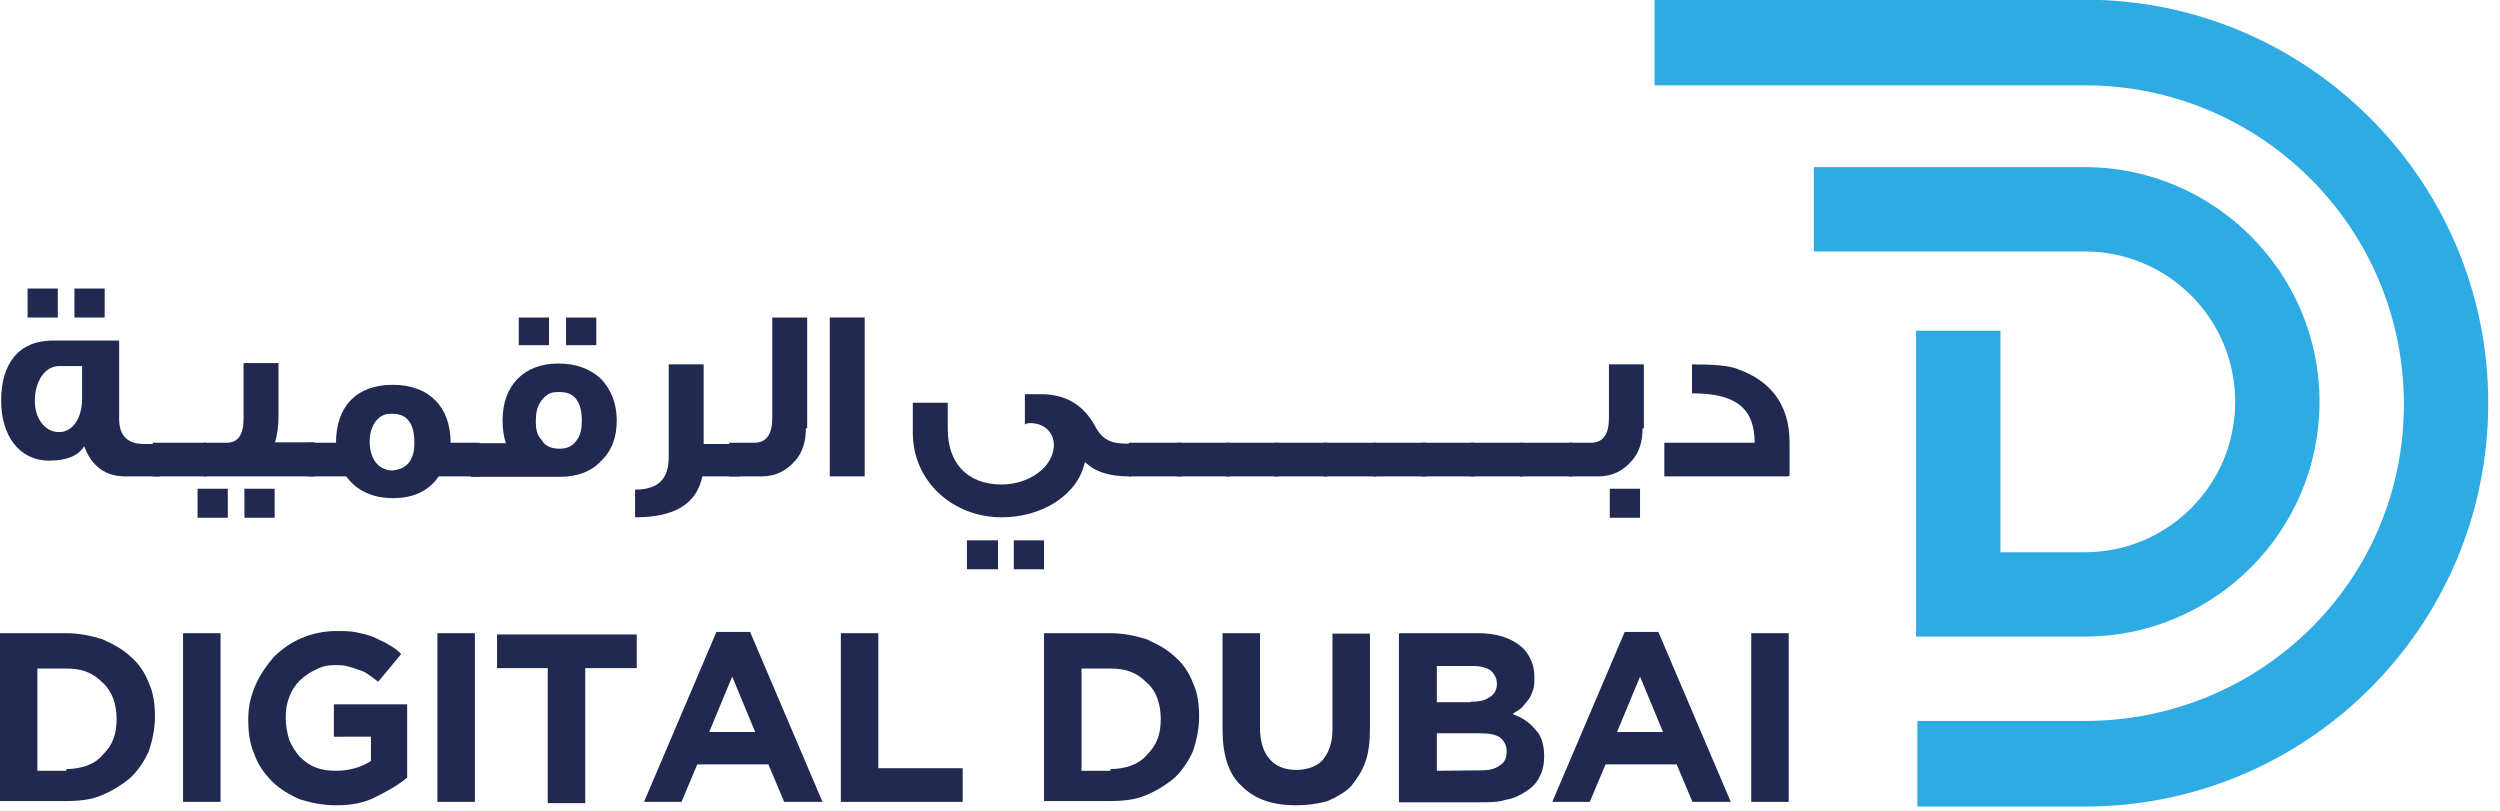
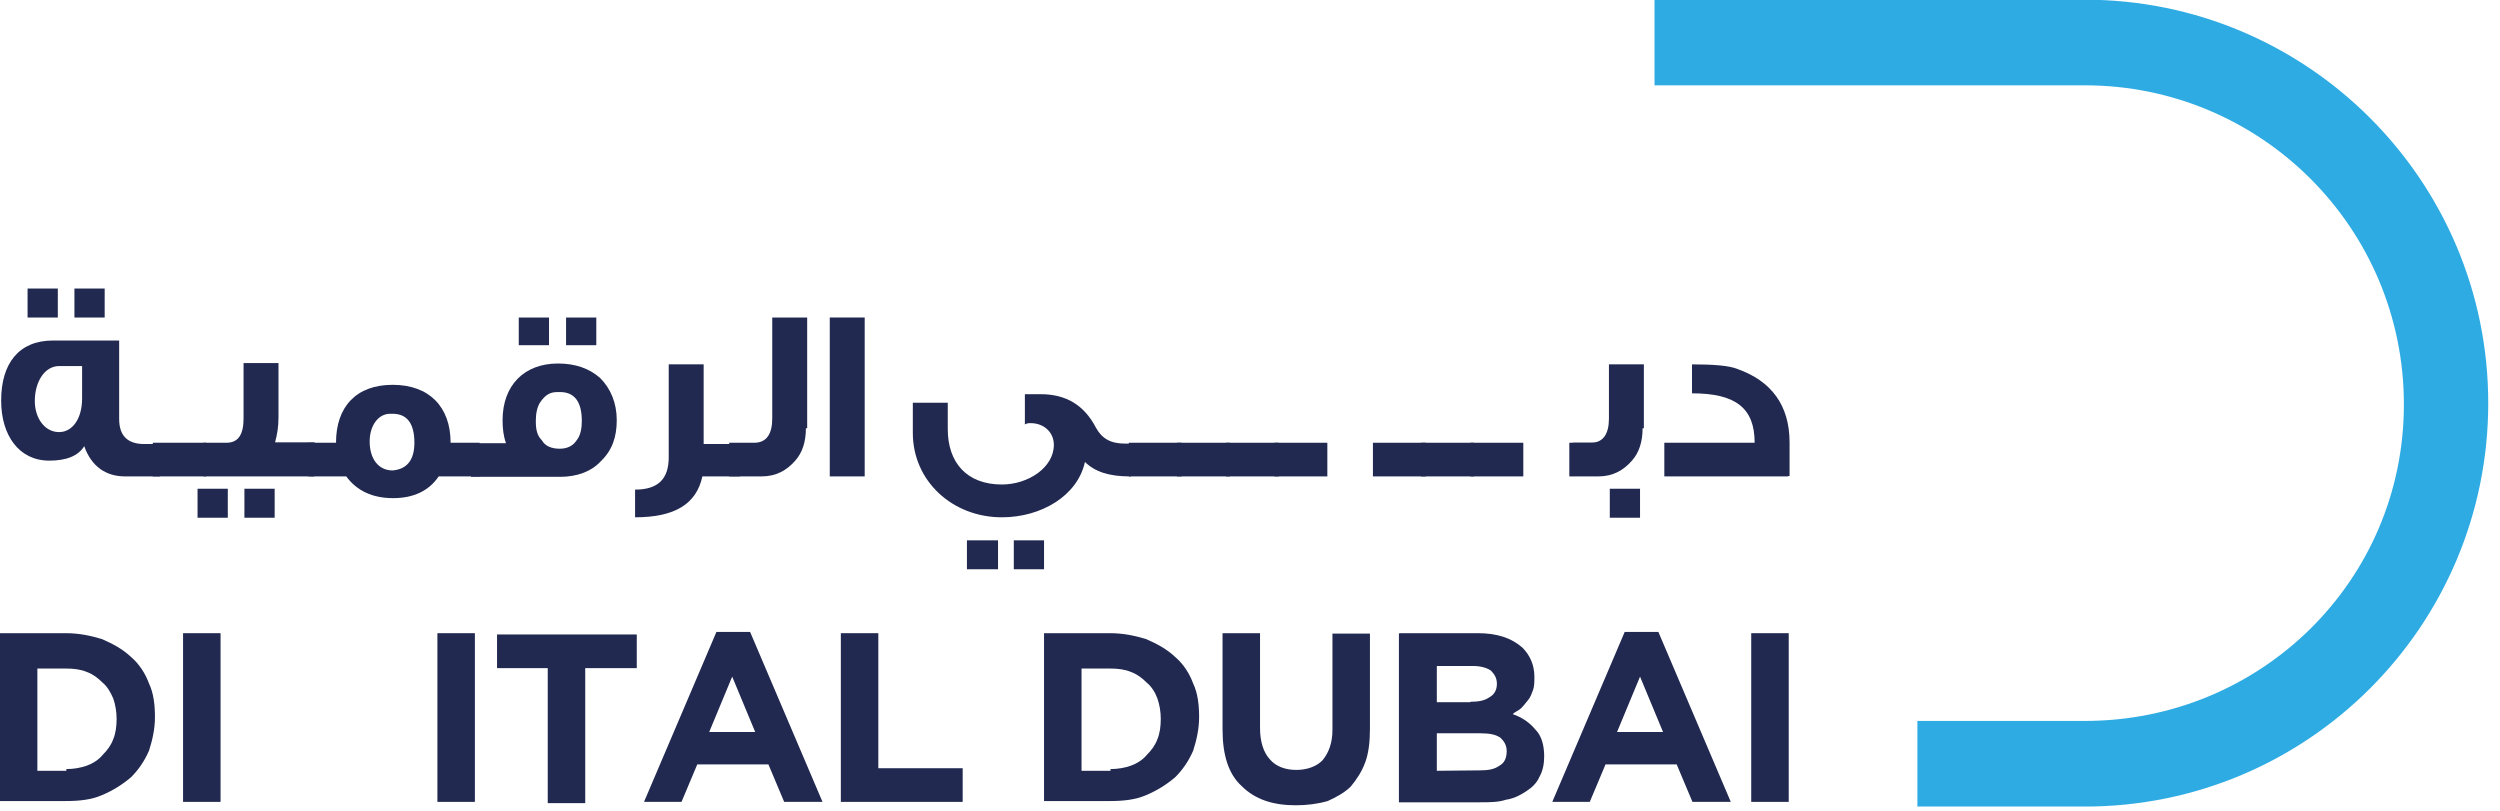
<svg xmlns="http://www.w3.org/2000/svg" xmlns:ns1="http://www.inkscape.org/namespaces/inkscape" xmlns:ns2="http://sodipodi.sourceforge.net/DTD/sodipodi-0.dtd" width="173" height="56.097" viewBox="0 0 45.773 14.842" version="1.1" id="svg5" ns1:version="1.1.1 (3bf5ae0d25, 2021-09-20)" ns2:docname="smart-dubai-logo.svg">
  <ns2:namedview id="namedview7" pagecolor="#ffffff" bordercolor="#666666" borderopacity="1.0" ns1:pageshadow="2" ns1:pageopacity="0.0" ns1:pagecheckerboard="0" ns1:document-units="mm" showgrid="false" units="px" width="793.701px" fit-margin-top="0" fit-margin-left="0" fit-margin-right="0" fit-margin-bottom="0" ns1:zoom="4.0920134" ns1:cx="19.428089" ns1:cy="60.728051" ns1:window-width="1920" ns1:window-height="1001" ns1:window-x="-9" ns1:window-y="-9" ns1:window-maximized="1" ns1:current-layer="layer1" />
  <defs id="defs2" />
  <g ns1:label="Layer 1" ns1:groupmode="layer" id="layer1" transform="translate(-16.73,-90.891)">
    <g id="g1070" transform="matrix(0.078,0,0,0.078,16.291,89.606)">
      <g id="g1036">
        <path class="st0" d="M 43.2,128.3 H 35 c -4.5,0 -7.9,-2.3 -9.6,-7.1 -1.4,2.3 -4.2,3.4 -8.2,3.4 -7.1,0 -11.3,-5.9 -11.3,-14.1 0,-8.8 4.2,-14.1 12.2,-14.1 0,0 5.1,0 15.5,0 v 18.4 c 0,4 2,5.9 5.9,5.9 h 3.7 z M 19.2,91 h -7.1 v -6.8 h 7.1 z m 5.7,19 v -7.6 h -5.4 c -3.4,0 -5.7,3.7 -5.7,8.2 0,4 2.3,7.3 5.7,7.3 3.1,0 5.4,-3.1 5.4,-7.9 z m 5.3,-19 h -7.1 v -6.8 h 7.1 z" id="path996" />
        <path class="st0" d="M 54,128.3 H 41.5 v -7.9 H 54 Z" id="path998" />
        <path class="st0" d="M 59.1,138 H 52 v -6.8 h 7.1 z m 20.3,-9.7 h -26 v -7.9 h 5.4 c 2.8,0 4,-2 4,-5.7 v -13 H 71 v 12.7 c 0,2.3 -0.3,4 -0.8,5.9 h 9.3 c -0.1,0.1 -0.1,8 -0.1,8 z M 70.1,138 H 63 v -6.8 h 7.1 z" id="path1000" />
        <path class="st0" d="m 117.9,128.3 h -9.3 c -2.3,3.4 -5.9,5.1 -10.7,5.1 -4.8,0 -8.5,-1.7 -11,-5.1 H 78 v -7.9 h 6.5 c 0,-8.5 4.8,-13.6 13.3,-13.6 8.5,0 13.6,5.1 13.6,13.6 h 6.8 v 7.9 z m -15,-7.9 c 0,-4.5 -1.7,-6.8 -5.1,-6.8 h -0.6 c -2.8,0 -4.8,2.8 -4.8,6.5 0,4 2,6.8 5.4,6.8 3.4,-0.3 5.1,-2.5 5.1,-6.5 z" id="path1002" />
        <path class="st0" d="m 150.4,115.1 c 0,4 -1.1,7.1 -3.7,9.6 -2.3,2.5 -5.7,3.7 -9.6,3.7 h -20.9 v -7.9 h 8.2 c -0.6,-1.7 -0.8,-3.4 -0.8,-5.4 0,-8.2 5.1,-13.3 13,-13.3 4,0 7.3,1.1 9.9,3.4 2.5,2.5 3.9,5.9 3.9,9.9 z M 134.5,97.5 h -7.1 V 91 h 7.1 z m 7.7,17.8 c 0,-4.5 -1.7,-6.8 -5.1,-6.8 h -0.6 c -1.7,0 -2.8,0.6 -4,2.3 -0.8,1.1 -1.1,2.8 -1.1,4.5 0,2 0.3,3.4 1.4,4.5 0.8,1.4 2.3,2 4.2,2 1.7,0 3.1,-0.6 4,-2 0.9,-1.1 1.2,-2.8 1.2,-4.5 z m 3.4,-17.8 h -7.1 V 91 h 7.1 z" id="path1004" />
        <path class="st0" d="m 179.5,128.3 h -9 c -1.4,6.5 -6.5,9.6 -15.8,9.6 v -6.5 c 5.4,0 7.9,-2.5 7.9,-7.6 V 102 h 8.2 v 18.7 h 8.5 v 7.6 z" id="path1006" />
        <path class="st0" d="m 194.8,117 c 0,3.1 -0.8,5.7 -2.5,7.6 -2,2.3 -4.5,3.7 -7.9,3.7 h -7.6 v -7.9 h 5.9 c 2.8,0 4.2,-2 4.2,-5.7 V 91 h 8.2 v 26 z" id="path1008" />
        <path class="st0" d="m 208.6,128.3 h -8.2 V 91 h 8.2 z" id="path1010" />
        <path class="st0" d="m 271.1,128.3 h -0.3 c -4.8,0 -8.2,-1.1 -10.5,-3.4 -1.7,7.9 -10.2,13 -19.5,13 -11.6,0 -20.9,-8.5 -20.9,-19.8 V 111 h 8.2 v 6.2 c 0,7.9 4.5,13 12.7,13 6.2,0 12.2,-4 12.2,-9.3 0,-3.1 -2.5,-5.1 -5.4,-5.1 -0.6,0 -0.8,0 -1.4,0.3 V 109 c 0,0 1.1,0 3.7,0 5.9,0 10.2,2.5 13,7.9 1.4,2.5 3.4,3.7 6.8,3.7 h 1.4 c 0,0.1 0,7.7 0,7.7 z m -31.4,21.8 h -7.1 v -6.8 h 7.3 v 6.8 z m 11,0 h -7.1 v -6.8 h 7.1 z" id="path1012" />
        <path class="st0" d="m 283,128.3 h -12.4 v -7.9 H 283 Z" id="path1014" />
        <path class="st0" d="m 294.3,128.3 h -12.4 v -7.9 h 12.4 z" id="path1016" />
        <path class="st0" d="m 305.8,128.3 h -12.4 v -7.9 h 12.4 z" id="path1018" />
        <path class="st0" d="m 317.2,128.3 h -12.4 v -7.9 h 12.4 z" id="path1020" />
-         <path class="st0" d="m 328.7,128.3 h -12.4 v -7.9 h 12.4 z" id="path1022" />
        <path class="st0" d="m 340.3,128.3 h -12.4 v -7.9 h 12.4 z" id="path1024" />
        <path class="st0" d="m 351.6,128.3 h -12.4 v -7.9 h 12.4 z" id="path1026" />
        <path class="st0" d="m 363.2,128.3 h -12.4 v -7.9 h 12.4 z" id="path1028" />
-         <path class="st0" d="m 374.8,128.3 h -12.4 v -7.9 h 12.4 z" id="path1030" />
+         <path class="st0" d="m 374.8,128.3 v -7.9 h 12.4 z" id="path1030" />
        <path class="st0" d="m 391.2,117 c 0,3.1 -0.8,5.7 -2.5,7.6 -2,2.3 -4.5,3.7 -7.9,3.7 H 374 v -7.9 h 5.1 c 2.8,0 4.2,-2 4.2,-5.7 V 102 h 8.2 v 15 z m -0.6,21 h -7.1 v -6.8 h 7.1 z" id="path1032" />
        <path class="st0" d="m 425.4,128.3 h -29.1 v -7.9 h 21.2 c 0,-8.2 -4.5,-11.6 -14.7,-11.6 V 102 c 5.1,0 8.8,0.3 10.7,1.1 7.9,2.8 12.2,8.5 12.2,17.2 v 7.9 h -0.3 z" id="path1034" />
      </g>
      <g id="g1062">
        <path class="st0" d="m 5.6,165.1 h 15.5 c 3.1,0 5.9,0.6 8.5,1.4 2.5,1.1 4.8,2.3 6.8,4.2 2,1.7 3.4,4 4.2,6.2 1.1,2.3 1.4,5.1 1.4,7.9 v 0 c 0,2.8 -0.6,5.4 -1.4,7.9 -1.1,2.5 -2.5,4.5 -4.2,6.2 -2,1.7 -4.2,3.1 -6.8,4.2 -2.5,1.1 -5.4,1.4 -8.5,1.4 H 5.6 Z M 21.2,197 c 1.7,0 3.4,-0.3 4.8,-0.8 1.4,-0.5 2.8,-1.4 3.7,-2.5 1.1,-1.1 2,-2.3 2.5,-3.7 0.6,-1.4 0.8,-3.1 0.8,-4.8 v 0 c 0,-1.7 -0.3,-3.4 -0.8,-4.8 -0.6,-1.4 -1.4,-2.8 -2.5,-3.7 -1.1,-1.1 -2.3,-2 -3.7,-2.5 -1.4,-0.6 -3.1,-0.8 -4.8,-0.8 h -6.8 v 24 h 6.8 V 197 Z" id="path1038" />
        <path class="st0" d="m 48.6,165.1 h 8.8 v 39.6 h -8.8 z" id="path1040" />
-         <path class="st0" d="m 84.5,205.5 c -3.1,0 -5.9,-0.6 -8.5,-1.4 -2.5,-1.1 -4.8,-2.5 -6.5,-4.2 -1.7,-1.7 -3.4,-4 -4.2,-6.5 -1.1,-2.5 -1.4,-5.1 -1.4,-8.2 v 0 c 0,-2.8 0.6,-5.4 1.7,-7.9 1.1,-2.5 2.5,-4.5 4.2,-6.5 2,-2 4,-3.4 6.5,-4.5 2.5,-1.1 5.4,-1.7 8.2,-1.7 1.7,0 3.4,0 4.8,0.3 1.4,0.3 2.8,0.6 4,1.1 1.1,0.6 2.5,1.1 3.4,1.7 1.1,0.6 2.3,1.4 3.1,2.3 l -5.4,6.5 c -0.8,-0.6 -1.4,-1.1 -2.3,-1.7 -0.8,-0.6 -1.4,-0.8 -2.3,-1.1 -0.8,-0.3 -1.7,-0.6 -2.5,-0.8 -0.8,-0.3 -2,-0.3 -3.1,-0.3 -1.7,0 -3.1,0.3 -4.5,1.1 -1.4,0.6 -2.5,1.4 -3.7,2.5 -1.1,1.1 -2,2.5 -2.5,4 -0.6,1.4 -0.8,3.1 -0.8,4.8 v 0 c 0,1.7 0.3,3.4 0.8,5.1 0.6,1.4 1.4,2.8 2.5,4 1.1,1.1 2.3,2 3.7,2.5 1.4,0.6 3.1,0.8 4.8,0.8 3.1,0 5.9,-0.8 8.2,-2.3 v -5.7 H 84 v -7.6 h 17.2 V 199 c -2,1.7 -4.5,3.1 -7.3,4.5 -2.6,1.4 -5.7,2 -9.4,2 z" id="path1042" />
        <path class="st0" d="m 108.3,165.1 h 8.8 v 39.6 h -8.8 z" id="path1044" />
        <path class="st0" d="m 134.5,173.3 h -12.2 v -7.9 h 32.8 v 7.9 H 143 V 205 h -8.8 v -31.7 z" id="path1046" />
        <path class="st0" d="m 173.8,164.8 h 7.9 l 17,39.9 h -9 l -3.7,-8.8 h -16.7 l -3.7,8.8 h -8.8 z m 9.1,23.5 -5.4,-13 -5.4,13 z" id="path1048" />
        <path class="st0" d="m 203,165.1 h 8.8 v 31.7 h 19.8 v 7.9 H 203 Z" id="path1050" />
        <path class="st0" d="m 250.7,165.1 h 15.5 c 3.1,0 5.9,0.6 8.5,1.4 2.5,1.1 4.8,2.3 6.8,4.2 2,1.7 3.4,4 4.2,6.2 1.1,2.3 1.4,5.1 1.4,7.9 v 0 c 0,2.8 -0.6,5.4 -1.4,7.9 -1.1,2.5 -2.5,4.5 -4.2,6.2 -2,1.7 -4.2,3.1 -6.8,4.2 -2.5,1.1 -5.4,1.4 -8.5,1.4 h -15.5 z m 15.6,31.9 c 1.7,0 3.4,-0.3 4.8,-0.8 1.4,-0.5 2.8,-1.4 3.7,-2.5 1.1,-1.1 2,-2.3 2.5,-3.7 0.6,-1.4 0.8,-3.1 0.8,-4.8 v 0 c 0,-1.7 -0.3,-3.4 -0.8,-4.8 -0.5,-1.4 -1.4,-2.8 -2.5,-3.7 -1.1,-1.1 -2.3,-2 -3.7,-2.5 -1.4,-0.6 -3.1,-0.8 -4.8,-0.8 h -6.8 v 24 h 6.8 z" id="path1052" />
        <path class="st0" d="m 309.8,205.5 c -5.4,0 -9.6,-1.4 -12.7,-4.5 -3.1,-2.8 -4.5,-7.3 -4.5,-13.3 v -22.6 h 8.8 v 22.3 c 0,3.1 0.8,5.7 2.3,7.3 1.4,1.7 3.7,2.5 6.2,2.5 2.5,0 4.8,-0.8 6.2,-2.3 1.4,-1.7 2.3,-4 2.3,-7.1 v -22.6 h 8.8 v 22.3 c 0,3.1 -0.3,5.7 -1.1,7.9 -0.8,2.2 -2,4 -3.4,5.7 -1.4,1.4 -3.4,2.5 -5.4,3.4 -2.4,0.7 -5,1 -7.5,1 z" id="path1054" />
        <path class="st0" d="m 334.1,165.1 h 18.4 c 4.5,0 7.9,1.1 10.5,3.4 1.7,1.7 2.8,4 2.8,6.8 v 0 c 0,1.1 0,2.3 -0.3,3.1 -0.3,0.8 -0.6,1.7 -1.1,2.3 -0.5,0.6 -1.1,1.4 -1.7,2 -0.6,0.6 -1.4,0.8 -2,1.4 2.3,0.8 4,2 5.4,3.7 1.4,1.4 2,3.7 2,6.2 v 0 c 0,1.7 -0.3,3.4 -1.1,4.8 -0.6,1.4 -1.7,2.5 -3.1,3.4 -1.4,0.9 -2.8,1.7 -4.8,2 -1.7,0.6 -4,0.6 -6.2,0.6 H 334 v -39.6 h 0.1 z m 16.7,16.1 c 2,0 3.4,-0.3 4.5,-1.1 1.1,-0.6 1.7,-1.7 1.7,-3.1 v 0 c 0,-1.4 -0.6,-2.3 -1.4,-3.1 -0.8,-0.6 -2.3,-1.1 -4.2,-1.1 h -8.5 v 8.5 h 7.9 z m 2.3,16.1 c 2,0 3.4,-0.3 4.5,-1.1 1.1,-0.6 1.7,-1.7 1.7,-3.4 v 0 c 0,-1.4 -0.6,-2.3 -1.4,-3.1 -1.1,-0.8 -2.5,-1.1 -4.8,-1.1 h -10.2 v 8.8 z" id="path1056" />
        <path class="st0" d="m 387,164.8 h 7.9 l 17,39.9 h -9 l -3.7,-8.8 h -16.7 l -3.7,8.8 H 370 Z m 9,23.5 -5.4,-13 -5.4,13 z" id="path1058" />
        <path class="st0" d="m 416.7,165.1 h 8.8 v 39.6 h -8.8 z" id="path1060" />
      </g>
      <g id="g1068">
        <path class="st1" d="m 495,185.7 h -39.3 v 20.1 H 495 v 0 c 52.3,0 94.7,-42.4 94.7,-94.7 0,-52.3 -42.5,-94.7 -94.7,-94.7 v 0 H 394 v 20.1 h 101 v 0 c 41.3,0 74.9,33.4 74.9,74.9 0,41.5 -33.7,74.3 -74.9,74.3 z" id="path1064" />
-         <path class="st1" d="m 495,55.7 v 0 H 431.4 V 75.5 H 495 v 0 c 19.5,0 35.3,15.8 35.3,35.3 0,19.5 -15.8,35.3 -35.3,35.3 v 0 h -19.8 v -52 h -19.8 v 71.8 h 19.8 v 0 H 495 v 0 c 30.2,0 55.1,-24.6 55.1,-55.1 0,-30.5 -24.9,-55.1 -55.1,-55.1 z" id="path1066" />
      </g>
    </g>
  </g>
  <style type="text/css" id="style994">
	.st0{fill:#212951;}
	.st1{fill:#2EABE3;}
</style>
</svg>